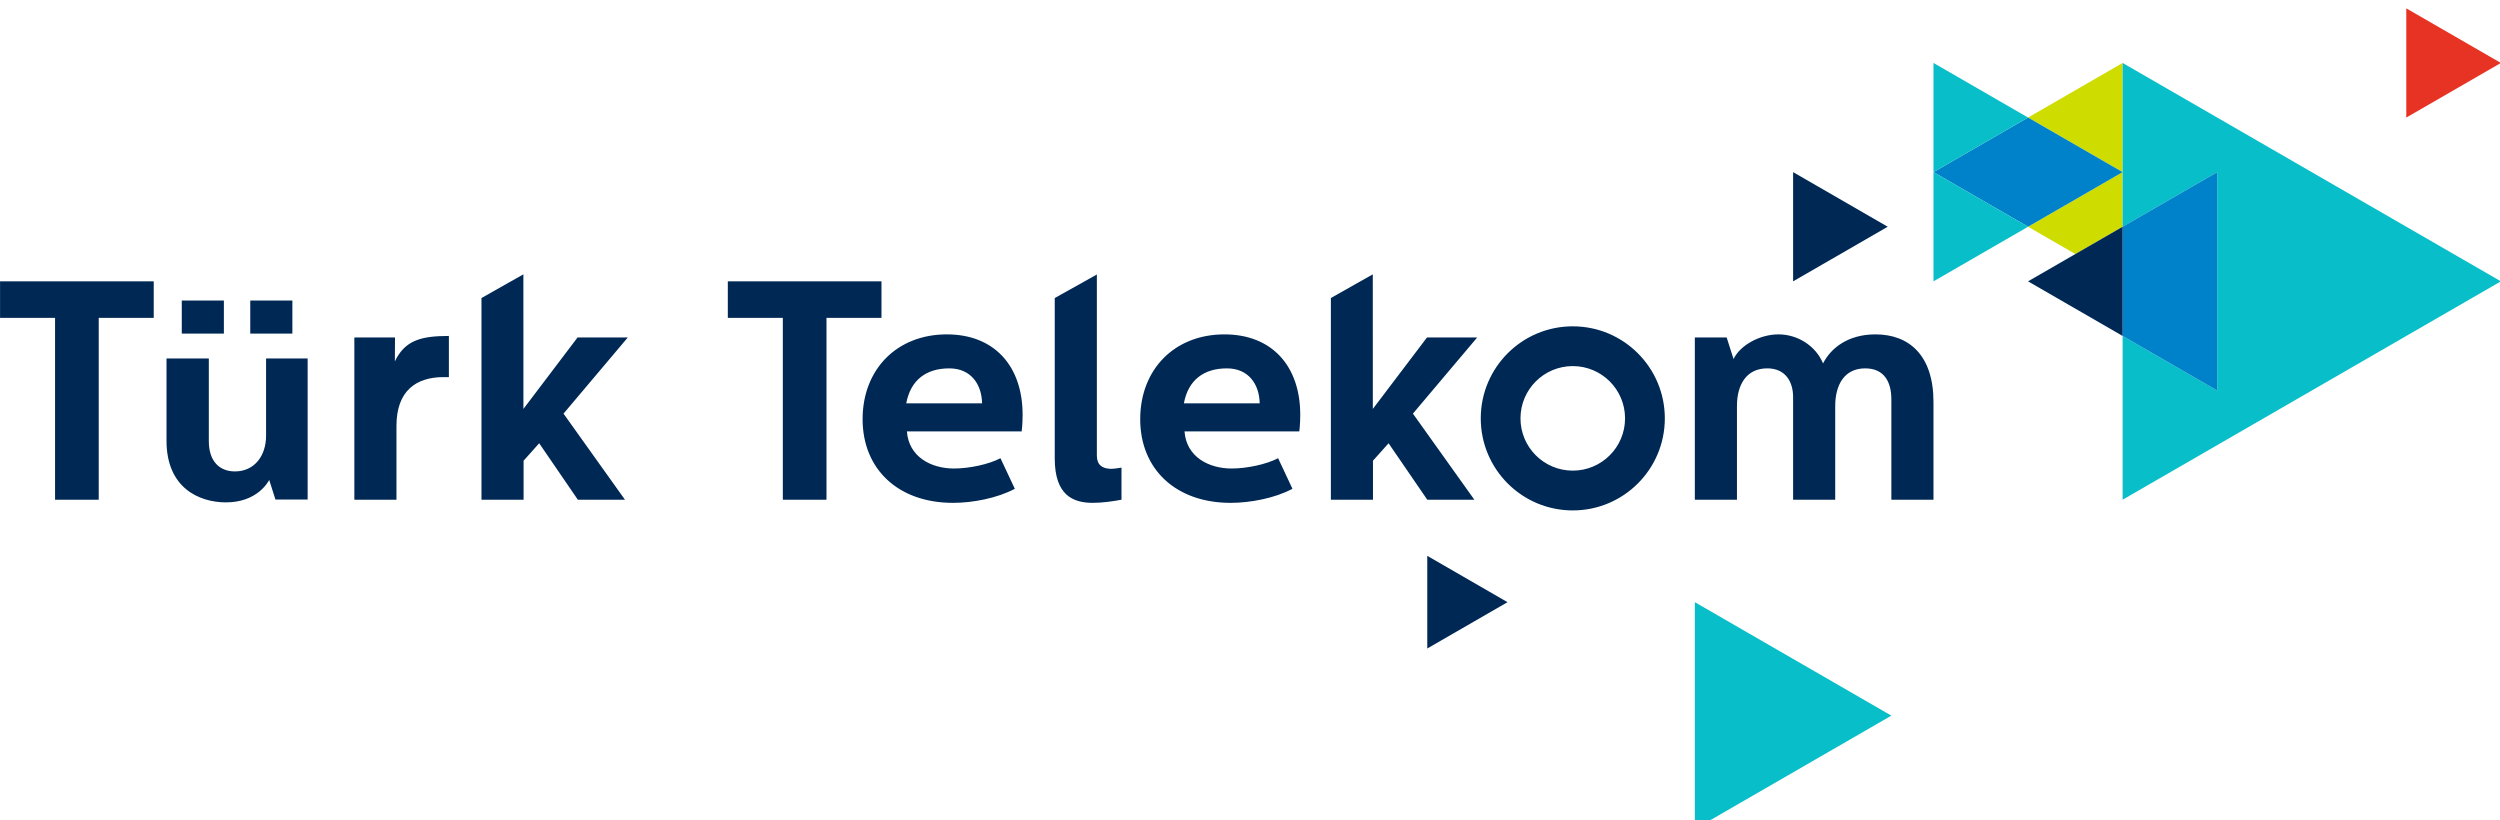
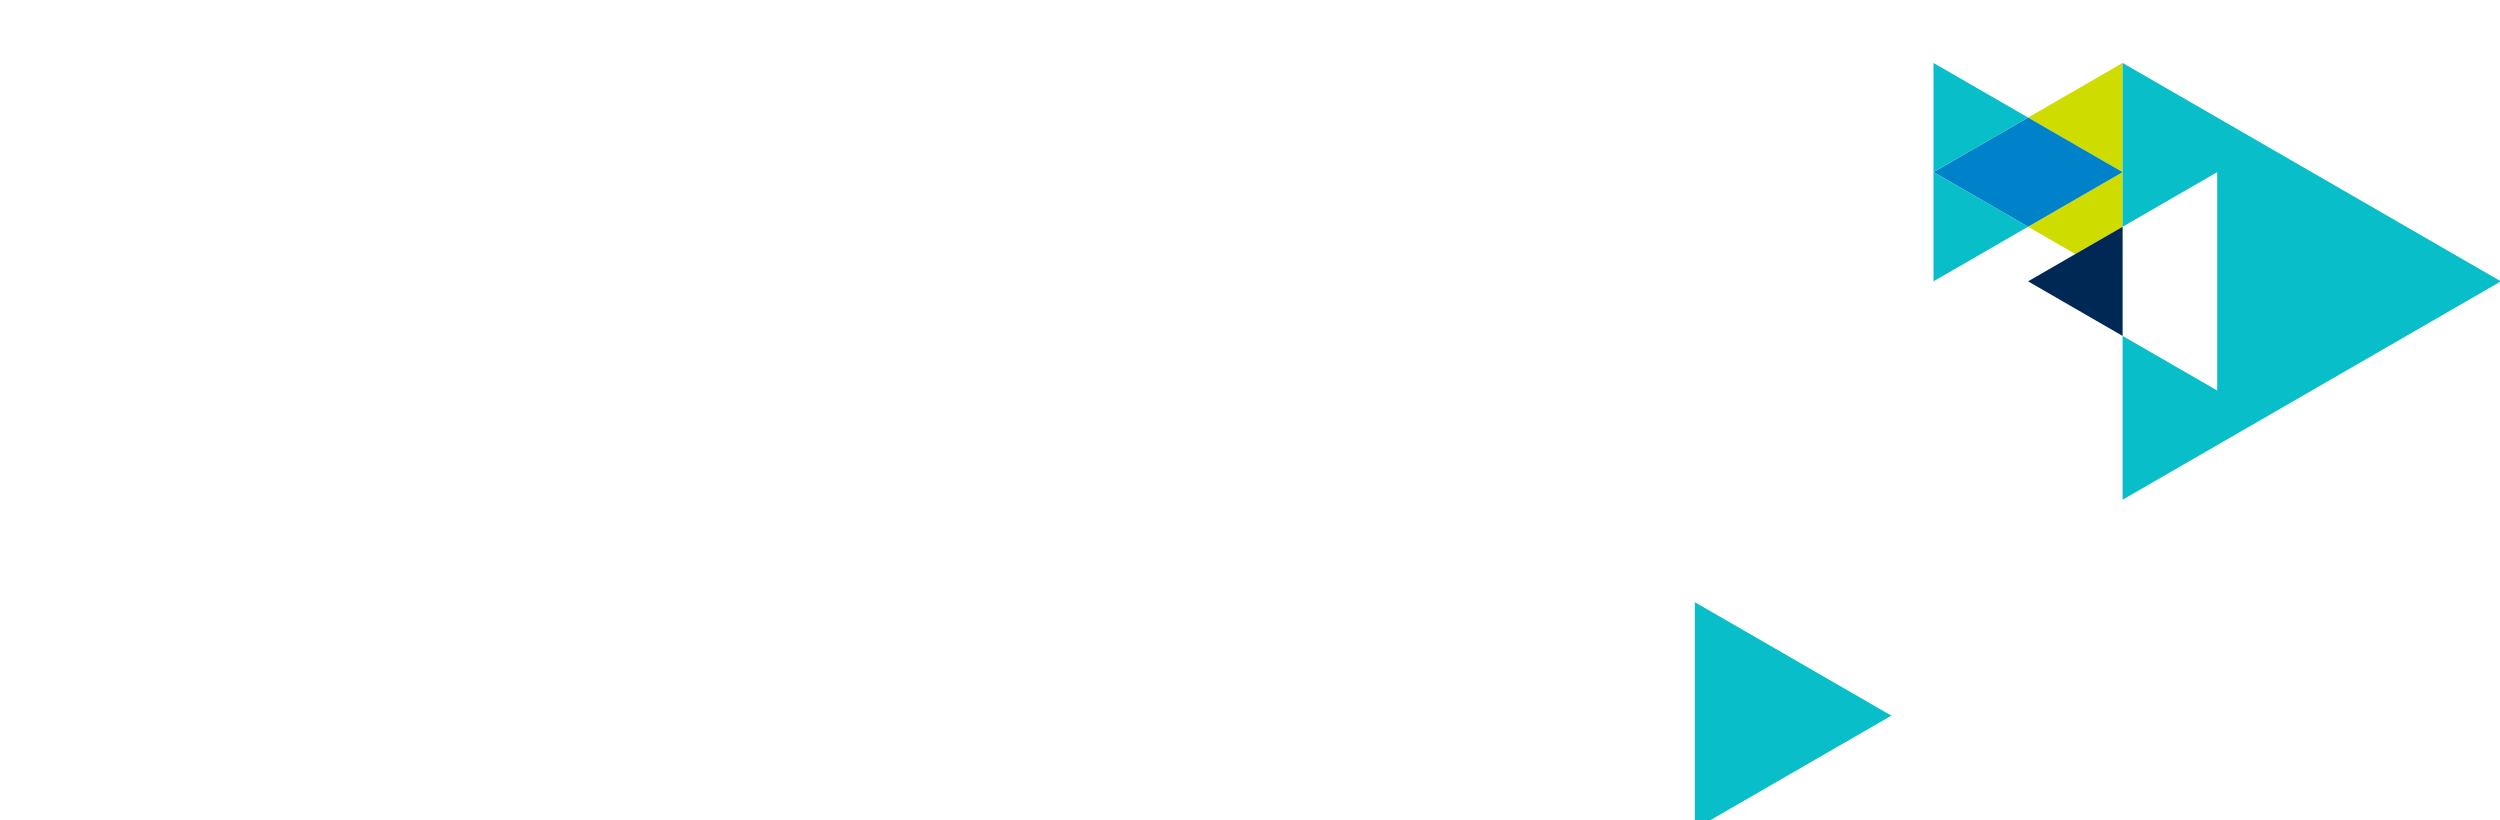
<svg xmlns="http://www.w3.org/2000/svg" xmlns:ns1="http://www.inkscape.org/namespaces/inkscape" xmlns:ns2="http://sodipodi.sourceforge.net/DTD/sodipodi-0.dtd" version="1.1" id="svg8" ns1:version="0.92.3 (2405546, 2018-03-11)" ns2:docname="turk-telekom.svg" x="0px" y="0px" width="396.222px" height="130.036px" viewBox="0 0 396.222 130.036" enable-background="new 0 0 396.222 130.036" xml:space="preserve">
  <ns2:namedview ns1:cx="153.40784" showgrid="false" pagecolor="#00ffff" fit-margin-top="0" ns1:cy="-77.064241" fit-margin-left="0" ns1:zoom="0.49497475" borderopacity="1.0" bordercolor="#666666" id="base" ns1:window-x="-9" ns1:current-layer="layer1" ns1:window-maximized="1" fit-margin-right="0" ns1:pageopacity="0" ns1:window-y="-9" ns1:pageshadow="2" ns1:document-units="mm" ns1:window-width="1920" ns1:window-height="1001" fit-margin-bottom="0">
	</ns2:namedview>
  <g id="layer1" transform="translate(-32.672,-73.414)" ns1:label="Layer 1" ns1:groupmode="layer">
    <g id="g10" transform="matrix(0.509,0,0,-0.509,7.483,126.944)">
      <g id="g12" transform="translate(290.095,86.635)">
-         <path id="path14" ns1:connector-curvature="0" fill="#CEDC00" d="M420.319-35.066l-29.445-17l14.724-8.502l14.72,8.498     V-35.066L420.319-35.066z M420.319-35.066l-29.445,16.998L420.319-1.07V-35.066z" />
+         <path id="path14" ns1:connector-curvature="0" fill="#CEDC00" d="M420.319-35.066l-29.445-17l14.724-8.502l14.72,8.498     V-35.066L420.319-35.066z l-29.445,16.998L420.319-1.07V-35.066z" />
      </g>
      <g id="g16" transform="translate(290.095,86.635)">
        <path id="path18" ns1:connector-curvature="0" fill="#0082CA" d="M420.319-35.066l-29.445-17l-29.441,17l29.441,16.998     L420.319-35.066z" />
      </g>
      <g id="g20" transform="translate(332.969,99.01)">
-         <path id="path22" ns1:connector-curvature="0" fill="#E63323" d="M495.224-13.447L465.767,3.559V-30.45L495.224-13.447z" />
-       </g>
+         </g>
      <g id="g24" transform="translate(263.882,25.029)">
        <path id="path26" ns1:connector-curvature="0" fill="#08BEC9" d="M374.523-142.693l-61.189,35.329v-70.654L374.523-142.693z      M387.642-7.463L417.087,9.54l-29.445,17V-7.463L387.642-7.463z M387.642,60.535V26.54l29.445,16.998L387.642,60.535z      M446.532-75.459v50.999l29.448-17.002v68L446.532,9.536V26.54v33.993L564.311-7.463L446.532-75.459z" />
      </g>
      <g id="g28">
        <g>
          <g>
            <g id="g30">
              <g id="g36" transform="translate(211.278,32.641)">
-                 <path id="path38" ns1:connector-curvature="0" fill="#002855" d="M282.624-129.397v28.85l24.984-14.429L282.624-129.397         z M396.534-15.075v34.009L425.99,1.927L396.534-15.075z M-83.866-21.052h13.112v-10.291h-13.112V-21.052z M-105.193-21.052         h13.112v-10.291h-13.112V-21.052z M-76.025-83.017l-1.945,6.107c-0.439-0.891-3.979-6.99-13.438-6.99         c-8.492,0-18.538,4.598-18.538,19.188v25.625h13.174v-25.713c0-6.537,3.535-9.462,8.134-9.462         c6.013,0,9.695,4.775,9.695,11.143v24.032h12.944v-43.93H-76.025z M-113.924-15.075v-11.369h-17.124v-56.63h-13.598v56.63         h-17.128v11.369H-113.924z M-38.795-32.561l-0.047-7.431c3.107,6.41,7.884,7.917,16.821,7.917v-12.818h-1.651         c-8.548,0-14.67-4.274-14.67-15.161v-23.019h-13.114v50.513H-38.795L-38.795-32.561z M112.679-15.075v-11.369H95.557v-56.63         H81.959v56.63H64.831v11.369H112.679z M327.926-74.016c-8.986,0-16.279,7.282-16.279,16.275         c0,8.992,7.293,16.276,16.279,16.276c8.993,0,16.281-7.283,16.281-16.276C344.202-66.734,336.919-74.016,327.926-74.016          M327.926-29.082c-15.826,0-28.648-12.832-28.648-28.659c0-15.83,12.822-28.665,28.648-28.665         c15.836,0,28.667,12.836,28.667,28.665C356.591-41.914,343.759-29.082,327.926-29.082 M375.85-32.561l2.136-6.698         c2.134,4.37,8.255,7.67,13.983,7.67c5.929,0,11.561-3.497,13.891-9.034c2.53,4.954,7.965,9.034,16.313,9.034         c10.394,0,18.068-6.409,18.068-21.077v-30.408h-13.116v31.279c0,5.153-2.042,9.621-8.153,9.621         c-6.499,0-9.327-5.151-9.327-11.759v-29.141h-13.112v31.964c0,4.47-2.134,8.938-8.061,8.938         c-6.51,0-9.423-5.151-9.423-11.657v-29.24h-13.116v50.514h9.915v-0.005H375.85z M265.658-12.894l0.012-41.91l16.858,22.243         h15.634l-20.01-23.705l19.135-26.808h-14.663L270.575-65.49l-4.859-5.435v-12.149h-13.108v62.806L265.658-12.894z          M1.177-12.894l0.011-41.91l16.853,22.243h15.642L13.671-56.267l19.138-26.808H18.137L6.097-65.49L1.239-70.93v-12.145         h-13.11v62.804L1.177-12.894z M219.467-31.589c14.765,0,23.606-9.81,23.606-25.061c0-2.825-0.292-5.147-0.292-5.147h-35.747         c0.583-7.972,7.575-11.559,14.665-11.559c4.669,0,10.784,1.265,14.479,3.205l4.464-9.516         c-5.435-2.921-13.11-4.383-19.231-4.383c-17.19,0-28.172,10.59-28.172,26.036C193.241-42.468,203.927-31.589,219.467-31.589          M230.441-53.057c-0.096,5.832-3.395,10.88-10.197,10.88c-7.188,0-12.045-3.599-13.404-10.88H230.441z M179.743-12.947         v-56.432c0-2.814,1.651-4.08,4.562-4.08c0.681,0,2.137,0.196,3.107,0.388v-10.003c-2.618-0.484-5.923-0.975-8.936-0.975         c-6.117,0-11.847,2.339-11.847,13.799v49.979L179.743-12.947z M133.023-31.589c14.763,0,23.6-9.81,23.6-25.061         c0-2.825-0.288-5.147-0.288-5.147H120.59c0.582-7.972,7.576-11.559,14.663-11.559c4.665,0,10.78,1.265,14.475,3.205         l4.47-9.516c-5.442-2.921-13.114-4.383-19.232-4.383c-17.191,0-28.167,10.59-28.167,26.036         C106.797-42.468,117.48-31.589,133.023-31.589 M143.998-53.057c-0.096,5.832-3.401,10.88-10.2,10.88         c-7.188,0-12.043-3.599-13.409-10.88H143.998z" />
-               </g>
+                 </g>
              <g id="g40" transform="translate(300.813,86.634)">
-                 <path id="path42" ns1:connector-curvature="0" fill="#0082CA" d="M439.045-35.069l-29.448-17V-86.07l29.448-16.999         V-35.069z" />
-               </g>
+                 </g>
              <g id="g44" transform="translate(279.376,74.256)">
                <path id="path46" ns1:connector-curvature="0" fill="#002855" d="M401.593-56.692l29.445-16.999v34.001L401.593-56.692z         " />
              </g>
            </g>
          </g>
        </g>
      </g>
    </g>
  </g>
</svg>